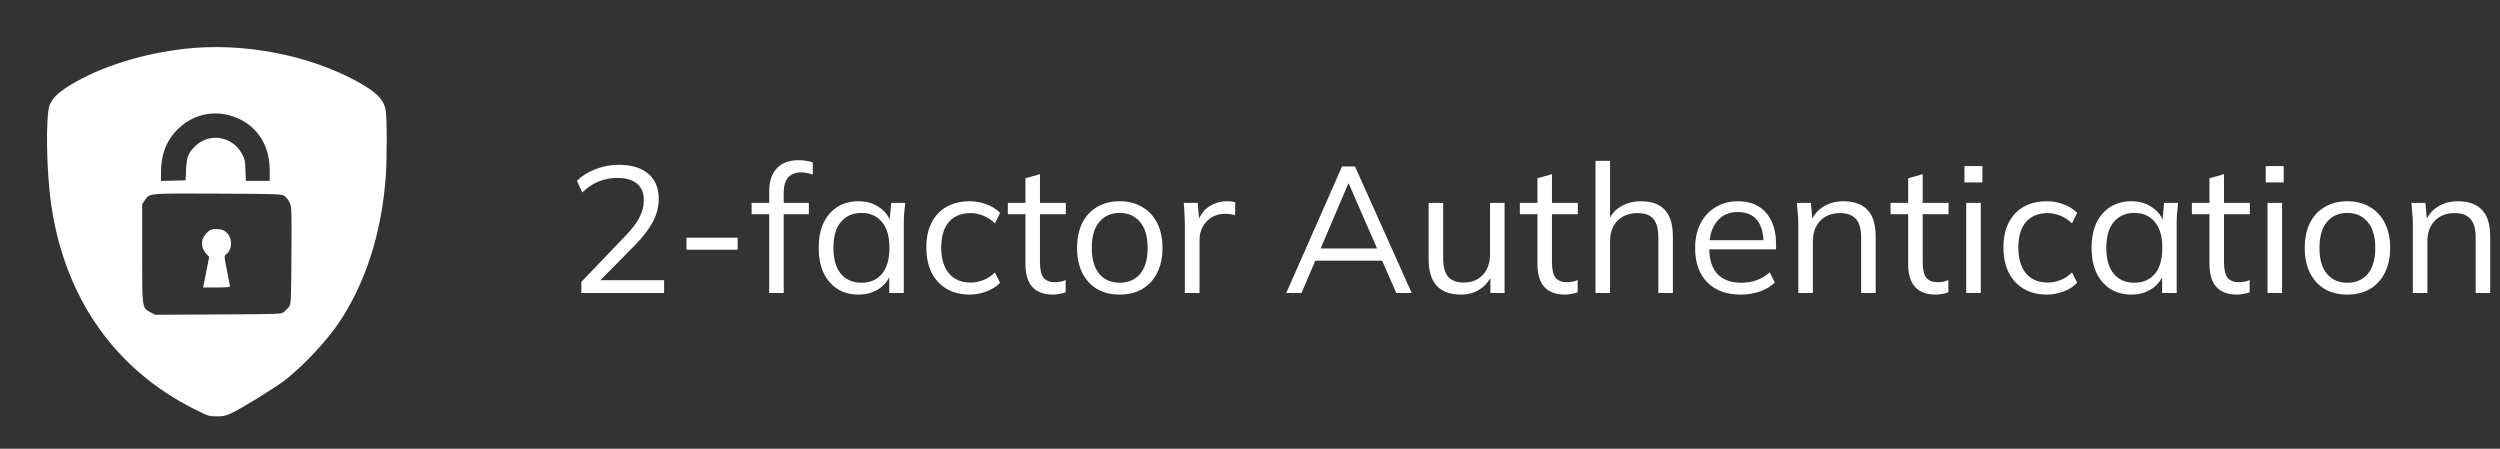
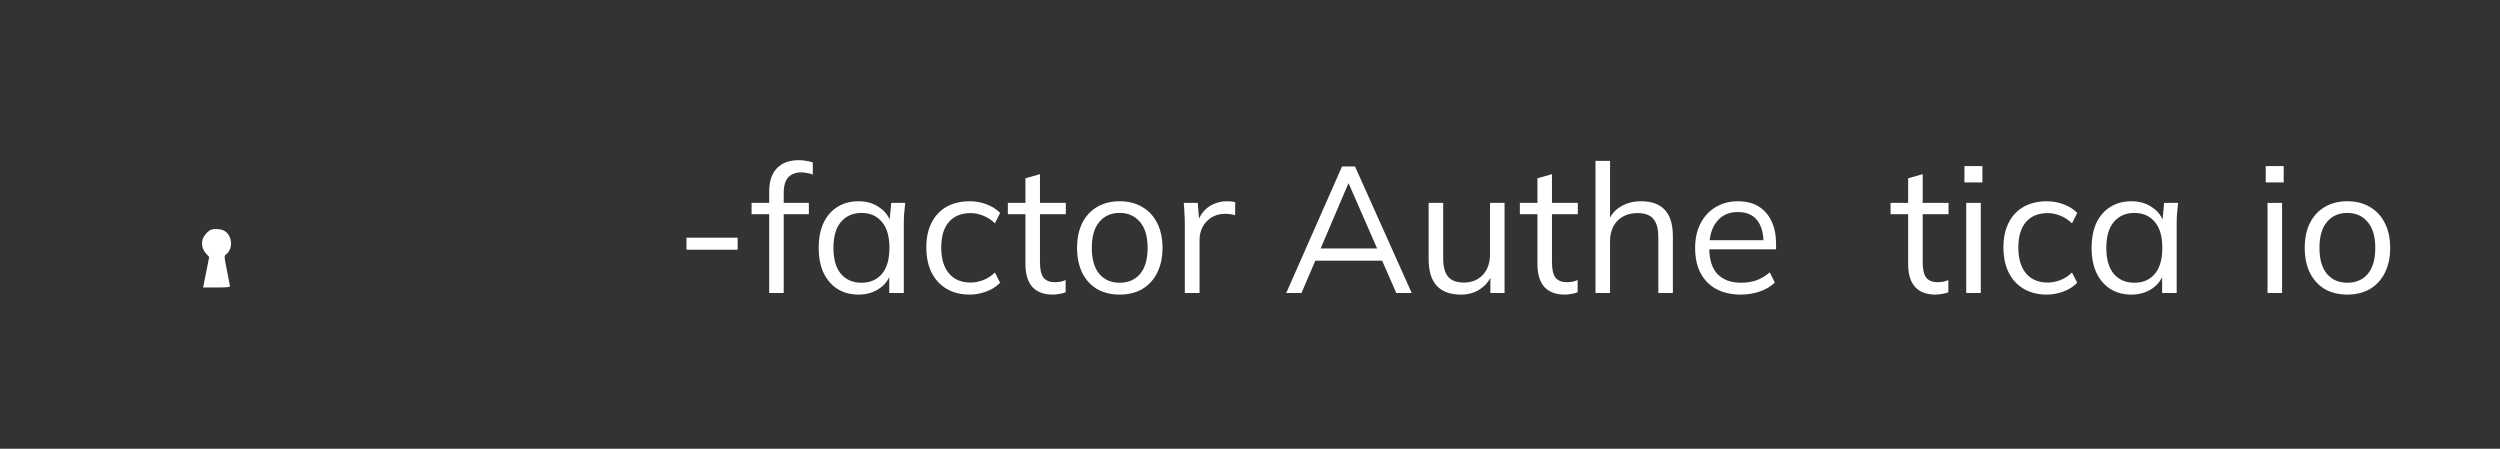
<svg xmlns="http://www.w3.org/2000/svg" width="195" height="35" viewBox="0 0 195 35" fill="none">
  <rect x="0" y="0" width="195" height="35" fill="#333333" stroke="none" />
-   <path d="M45.347 22.852V21.984L48.847 18.33C49.304 17.854 49.645 17.401 49.869 16.972C50.102 16.534 50.219 16.081 50.219 15.614C50.219 15.045 50.042 14.616 49.687 14.326C49.332 14.027 48.819 13.878 48.147 13.878C47.624 13.878 47.139 13.972 46.691 14.158C46.252 14.335 45.828 14.62 45.417 15.012L44.997 14.102C45.37 13.729 45.846 13.43 46.425 13.206C47.004 12.973 47.615 12.856 48.259 12.856C49.258 12.856 50.028 13.089 50.569 13.556C51.11 14.014 51.381 14.667 51.381 15.516C51.381 16.142 51.227 16.739 50.919 17.308C50.62 17.868 50.182 18.447 49.603 19.044L46.509 22.18V21.858H51.801V22.852H45.347Z" fill="white" />
  <path d="M53.546 19.478V18.54H57.536V19.478H53.546Z" fill="white" />
  <path d="M59.996 22.852V16.706H58.624V15.824H60.304L59.996 16.118V14.942C59.996 14.149 60.197 13.542 60.598 13.122C60.999 12.702 61.573 12.492 62.32 12.492C62.507 12.492 62.698 12.511 62.894 12.548C63.099 12.576 63.267 12.618 63.398 12.674V13.612C63.286 13.566 63.146 13.528 62.978 13.5C62.819 13.463 62.656 13.444 62.488 13.444C62.199 13.444 61.951 13.505 61.746 13.626C61.541 13.738 61.386 13.911 61.284 14.144C61.181 14.377 61.13 14.676 61.13 15.04V16.062L60.948 15.824H63.09V16.706H61.13V22.852H59.996Z" fill="white" />
  <path d="M66.968 22.978C66.343 22.978 65.797 22.834 65.33 22.544C64.863 22.245 64.499 21.826 64.238 21.284C63.986 20.743 63.86 20.094 63.86 19.338C63.86 18.573 63.986 17.919 64.238 17.378C64.499 16.837 64.863 16.422 65.33 16.132C65.797 15.843 66.343 15.698 66.968 15.698C67.603 15.698 68.149 15.861 68.606 16.188C69.073 16.506 69.381 16.939 69.53 17.49H69.362L69.516 15.824H70.608C70.58 16.095 70.552 16.37 70.524 16.65C70.505 16.921 70.496 17.187 70.496 17.448V22.852H69.362V21.2H69.516C69.367 21.751 69.059 22.185 68.592 22.502C68.125 22.82 67.584 22.978 66.968 22.978ZM67.192 22.054C67.864 22.054 68.396 21.826 68.788 21.368C69.18 20.901 69.376 20.225 69.376 19.338C69.376 18.442 69.18 17.765 68.788 17.308C68.396 16.841 67.864 16.608 67.192 16.608C66.529 16.608 65.997 16.841 65.596 17.308C65.204 17.765 65.008 18.442 65.008 19.338C65.008 20.225 65.204 20.901 65.596 21.368C65.997 21.826 66.529 22.054 67.192 22.054Z" fill="white" />
  <path d="M75.642 22.978C74.952 22.978 74.35 22.829 73.837 22.53C73.332 22.232 72.941 21.807 72.66 21.256C72.39 20.706 72.254 20.052 72.254 19.296C72.254 18.531 72.394 17.882 72.674 17.35C72.954 16.809 73.347 16.398 73.85 16.118C74.364 15.838 74.961 15.698 75.642 15.698C76.091 15.698 76.525 15.777 76.945 15.936C77.374 16.095 77.728 16.319 78.008 16.608L77.603 17.42C77.323 17.149 77.014 16.949 76.678 16.818C76.352 16.688 76.03 16.622 75.713 16.622C74.984 16.622 74.42 16.851 74.019 17.308C73.617 17.765 73.416 18.433 73.416 19.31C73.416 20.178 73.617 20.85 74.019 21.326C74.42 21.802 74.984 22.04 75.713 22.04C76.02 22.04 76.338 21.98 76.665 21.858C77.001 21.737 77.313 21.536 77.603 21.256L78.008 22.054C77.719 22.353 77.36 22.581 76.93 22.74C76.501 22.899 76.072 22.978 75.642 22.978Z" fill="white" />
  <path d="M82.112 22.978C81.421 22.978 80.894 22.782 80.53 22.39C80.166 21.989 79.984 21.387 79.984 20.584V16.706H78.612V15.824H79.984V13.906L81.118 13.584V15.824H83.134V16.706H81.118V20.458C81.118 21.018 81.212 21.419 81.398 21.662C81.594 21.895 81.883 22.012 82.266 22.012C82.444 22.012 82.602 21.998 82.742 21.97C82.882 21.933 83.008 21.891 83.12 21.844V22.796C82.99 22.852 82.831 22.894 82.644 22.922C82.467 22.959 82.29 22.978 82.112 22.978Z" fill="white" />
  <path d="M87.33 22.978C86.658 22.978 86.07 22.834 85.566 22.544C85.072 22.245 84.689 21.826 84.418 21.284C84.148 20.733 84.012 20.085 84.012 19.338C84.012 18.582 84.148 17.933 84.418 17.392C84.689 16.851 85.072 16.436 85.566 16.146C86.07 15.848 86.658 15.698 87.33 15.698C88.012 15.698 88.6 15.848 89.094 16.146C89.598 16.436 89.986 16.851 90.256 17.392C90.536 17.933 90.676 18.582 90.676 19.338C90.676 20.085 90.536 20.733 90.256 21.284C89.986 21.826 89.598 22.245 89.094 22.544C88.6 22.834 88.012 22.978 87.33 22.978ZM87.33 22.054C88.002 22.054 88.534 21.826 88.926 21.368C89.318 20.901 89.514 20.225 89.514 19.338C89.514 18.442 89.314 17.765 88.912 17.308C88.52 16.841 87.993 16.608 87.33 16.608C86.668 16.608 86.14 16.841 85.748 17.308C85.356 17.765 85.16 18.442 85.16 19.338C85.16 20.225 85.356 20.901 85.748 21.368C86.14 21.826 86.668 22.054 87.33 22.054Z" fill="white" />
  <path d="M92.416 22.852V17.518C92.416 17.238 92.407 16.953 92.388 16.664C92.379 16.375 92.36 16.095 92.332 15.824H93.424L93.564 17.532L93.368 17.546C93.462 17.126 93.625 16.781 93.858 16.51C94.092 16.239 94.367 16.039 94.684 15.908C95.002 15.768 95.333 15.698 95.678 15.698C95.818 15.698 95.94 15.703 96.042 15.712C96.154 15.722 96.257 15.745 96.35 15.782L96.336 16.79C96.196 16.744 96.066 16.715 95.944 16.706C95.832 16.688 95.702 16.678 95.552 16.678C95.142 16.678 94.782 16.776 94.474 16.972C94.176 17.168 93.947 17.42 93.788 17.728C93.639 18.036 93.564 18.363 93.564 18.708V22.852H92.416Z" fill="white" />
  <path d="M100.327 22.852L104.681 12.982H105.689L110.113 22.852H108.909L107.677 20.038L108.195 20.332H102.161L102.721 20.038L101.517 22.852H100.327ZM105.171 14.312L102.903 19.632L102.567 19.38H107.775L107.523 19.632L105.199 14.312H105.171Z" fill="white" />
  <path d="M113.954 22.978C113.123 22.978 112.493 22.75 112.064 22.292C111.644 21.835 111.434 21.135 111.434 20.192V15.824H112.568V20.164C112.568 20.808 112.698 21.284 112.96 21.592C113.221 21.891 113.627 22.04 114.178 22.04C114.794 22.04 115.288 21.84 115.662 21.438C116.035 21.037 116.222 20.5 116.222 19.828V15.824H117.356V22.852H116.25V21.27H116.432C116.236 21.811 115.918 22.232 115.48 22.53C115.05 22.829 114.542 22.978 113.954 22.978Z" fill="white" />
  <path d="M122.048 22.978C121.357 22.978 120.83 22.782 120.466 22.39C120.102 21.989 119.92 21.387 119.92 20.584V16.706H118.548V15.824H119.92V13.906L121.054 13.584V15.824H123.07V16.706H121.054V20.458C121.054 21.018 121.147 21.419 121.334 21.662C121.53 21.895 121.819 22.012 122.202 22.012C122.379 22.012 122.538 21.998 122.678 21.97C122.818 21.933 122.944 21.891 123.056 21.844V22.796C122.925 22.852 122.766 22.894 122.58 22.922C122.402 22.959 122.225 22.978 122.048 22.978Z" fill="white" />
  <path d="M124.45 22.852V12.548H125.584V17.378H125.402C125.598 16.828 125.925 16.412 126.382 16.132C126.849 15.843 127.386 15.698 127.992 15.698C128.832 15.698 129.458 15.927 129.868 16.384C130.279 16.832 130.484 17.514 130.484 18.428V22.852H129.35V18.498C129.35 17.845 129.22 17.369 128.958 17.07C128.706 16.771 128.296 16.622 127.726 16.622C127.073 16.622 126.55 16.823 126.158 17.224C125.776 17.625 125.584 18.153 125.584 18.806V22.852H124.45Z" fill="white" />
  <path d="M135.775 22.978C134.674 22.978 133.806 22.661 133.171 22.026C132.537 21.382 132.219 20.491 132.219 19.352C132.219 18.615 132.359 17.976 132.639 17.434C132.919 16.884 133.311 16.459 133.815 16.16C134.319 15.852 134.898 15.698 135.551 15.698C136.195 15.698 136.737 15.834 137.175 16.104C137.614 16.375 137.95 16.762 138.183 17.266C138.417 17.761 138.533 18.349 138.533 19.03V19.45H133.087V18.736H137.791L137.553 18.918C137.553 18.172 137.385 17.588 137.049 17.168C136.713 16.748 136.214 16.538 135.551 16.538C134.851 16.538 134.305 16.785 133.913 17.28C133.521 17.765 133.325 18.424 133.325 19.254V19.38C133.325 20.258 133.54 20.925 133.969 21.382C134.408 21.83 135.019 22.054 135.803 22.054C136.223 22.054 136.615 21.994 136.979 21.872C137.353 21.741 137.707 21.532 138.043 21.242L138.435 22.04C138.127 22.339 137.735 22.572 137.259 22.74C136.793 22.899 136.298 22.978 135.775 22.978Z" fill="white" />
-   <path d="M140.269 22.852V17.448C140.269 17.187 140.255 16.921 140.227 16.65C140.208 16.37 140.185 16.095 140.157 15.824H141.249L141.389 17.364H141.221C141.426 16.823 141.753 16.412 142.201 16.132C142.658 15.843 143.185 15.698 143.783 15.698C144.613 15.698 145.239 15.922 145.659 16.37C146.088 16.809 146.303 17.504 146.303 18.456V22.852H145.169V18.526C145.169 17.863 145.033 17.383 144.763 17.084C144.501 16.776 144.091 16.622 143.531 16.622C142.877 16.622 142.359 16.823 141.977 17.224C141.594 17.625 141.403 18.162 141.403 18.834V22.852H140.269Z" fill="white" />
  <path d="M150.964 22.978C150.273 22.978 149.746 22.782 149.382 22.39C149.018 21.989 148.836 21.387 148.836 20.584V16.706H147.464V15.824H148.836V13.906L149.97 13.584V15.824H151.986V16.706H149.97V20.458C149.97 21.018 150.063 21.419 150.25 21.662C150.446 21.895 150.735 22.012 151.118 22.012C151.295 22.012 151.454 21.998 151.594 21.97C151.734 21.933 151.86 21.891 151.972 21.844V22.796C151.841 22.852 151.682 22.894 151.496 22.922C151.318 22.959 151.141 22.978 150.964 22.978Z" fill="white" />
  <path d="M153.366 22.852V15.824H154.5V22.852H153.366ZM153.226 14.228V12.954H154.626V14.228H153.226Z" fill="white" />
  <path d="M159.656 22.978C158.966 22.978 158.364 22.829 157.85 22.53C157.346 22.232 156.954 21.807 156.674 21.256C156.404 20.706 156.268 20.052 156.268 19.296C156.268 18.531 156.408 17.882 156.688 17.35C156.968 16.809 157.36 16.398 157.864 16.118C158.378 15.838 158.975 15.698 159.656 15.698C160.104 15.698 160.538 15.777 160.958 15.936C161.388 16.095 161.742 16.319 162.022 16.608L161.616 17.42C161.336 17.149 161.028 16.949 160.692 16.818C160.366 16.688 160.044 16.622 159.726 16.622C158.998 16.622 158.434 16.851 158.032 17.308C157.631 17.765 157.43 18.433 157.43 19.31C157.43 20.178 157.631 20.85 158.032 21.326C158.434 21.802 158.998 22.04 159.726 22.04C160.034 22.04 160.352 21.98 160.678 21.858C161.014 21.737 161.327 21.536 161.616 21.256L162.022 22.054C161.733 22.353 161.374 22.581 160.944 22.74C160.515 22.899 160.086 22.978 159.656 22.978Z" fill="white" />
  <path d="M166.253 22.978C165.628 22.978 165.082 22.834 164.615 22.544C164.148 22.245 163.784 21.826 163.523 21.284C163.271 20.743 163.145 20.094 163.145 19.338C163.145 18.573 163.271 17.919 163.523 17.378C163.784 16.837 164.148 16.422 164.615 16.132C165.082 15.843 165.628 15.698 166.253 15.698C166.888 15.698 167.434 15.861 167.891 16.188C168.358 16.506 168.666 16.939 168.815 17.49H168.647L168.801 15.824H169.893C169.865 16.095 169.837 16.37 169.809 16.65C169.79 16.921 169.781 17.187 169.781 17.448V22.852H168.647V21.2H168.801C168.652 21.751 168.344 22.185 167.877 22.502C167.41 22.82 166.869 22.978 166.253 22.978ZM166.477 22.054C167.149 22.054 167.681 21.826 168.073 21.368C168.465 20.901 168.661 20.225 168.661 19.338C168.661 18.442 168.465 17.765 168.073 17.308C167.681 16.841 167.149 16.608 166.477 16.608C165.814 16.608 165.282 16.841 164.881 17.308C164.489 17.765 164.293 18.442 164.293 19.338C164.293 20.225 164.489 20.901 164.881 21.368C165.282 21.826 165.814 22.054 166.477 22.054Z" fill="white" />
-   <path d="M174.466 22.978C173.775 22.978 173.248 22.782 172.884 22.39C172.52 21.989 172.338 21.387 172.338 20.584V16.706H170.966V15.824H172.338V13.906L173.472 13.584V15.824H175.488V16.706H173.472V20.458C173.472 21.018 173.565 21.419 173.752 21.662C173.948 21.895 174.237 22.012 174.62 22.012C174.797 22.012 174.956 21.998 175.096 21.97C175.236 21.933 175.362 21.891 175.474 21.844V22.796C175.343 22.852 175.184 22.894 174.998 22.922C174.82 22.959 174.643 22.978 174.466 22.978Z" fill="white" />
  <path d="M176.868 22.852V15.824H178.002V22.852H176.868ZM176.728 14.228V12.954H178.128V14.228H176.728Z" fill="white" />
  <path d="M183.088 22.978C182.416 22.978 181.828 22.834 181.324 22.544C180.829 22.245 180.447 21.826 180.176 21.284C179.905 20.733 179.77 20.085 179.77 19.338C179.77 18.582 179.905 17.933 180.176 17.392C180.447 16.851 180.829 16.436 181.324 16.146C181.828 15.848 182.416 15.698 183.088 15.698C183.769 15.698 184.357 15.848 184.852 16.146C185.356 16.436 185.743 16.851 186.014 17.392C186.294 17.933 186.434 18.582 186.434 19.338C186.434 20.085 186.294 20.733 186.014 21.284C185.743 21.826 185.356 22.245 184.852 22.544C184.357 22.834 183.769 22.978 183.088 22.978ZM183.088 22.054C183.76 22.054 184.292 21.826 184.684 21.368C185.076 20.901 185.272 20.225 185.272 19.338C185.272 18.442 185.071 17.765 184.67 17.308C184.278 16.841 183.751 16.608 183.088 16.608C182.425 16.608 181.898 16.841 181.506 17.308C181.114 17.765 180.918 18.442 180.918 19.338C180.918 20.225 181.114 20.901 181.506 21.368C181.898 21.826 182.425 22.054 183.088 22.054Z" fill="white" />
-   <path d="M188.202 22.852V17.448C188.202 17.187 188.188 16.921 188.16 16.65C188.142 16.37 188.118 16.095 188.09 15.824H189.182L189.322 17.364H189.154C189.36 16.823 189.686 16.412 190.134 16.132C190.592 15.843 191.119 15.698 191.716 15.698C192.547 15.698 193.172 15.922 193.592 16.37C194.022 16.809 194.236 17.504 194.236 18.456V22.852H193.102V18.526C193.102 17.863 192.967 17.383 192.696 17.084C192.435 16.776 192.024 16.622 191.464 16.622C190.811 16.622 190.293 16.823 189.91 17.224C189.528 17.625 189.336 18.162 189.336 18.834V22.852H188.202Z" fill="white" />
-   <path d="M14.472 3.801C11.105 4.168 7.77 5.228 5.463 6.647C4.574 7.193 4.134 7.609 3.889 8.147C3.547 8.889 3.612 13.357 3.995 15.983C5.063 23.239 8.936 28.775 15.133 31.898C16.258 32.461 16.307 32.477 16.894 32.477C17.408 32.477 17.595 32.436 18.044 32.232C18.908 31.825 21.656 30.121 22.332 29.574C23.776 28.409 25.471 26.59 26.401 25.221C28.496 22.122 29.752 18.241 30.086 13.822C30.192 12.322 30.192 9.093 30.078 8.563C29.899 7.707 29.328 7.152 27.763 6.304C23.996 4.266 18.916 3.304 14.472 3.801ZM18.19 9.085C19.976 9.696 21.036 11.245 21.036 13.259V14.107H20.107H19.177L19.144 13.268C19.12 12.534 19.087 12.387 18.875 11.995C18.117 10.618 16.331 10.324 15.223 11.4C14.693 11.906 14.562 12.24 14.513 13.21L14.472 14.066L13.518 14.091L12.556 14.115V13.439C12.565 12.11 12.923 11.099 13.698 10.251C14.872 8.971 16.56 8.53 18.19 9.085ZM22.194 15.29C22.316 15.379 22.495 15.607 22.585 15.787C22.748 16.121 22.756 16.235 22.732 19.921C22.707 23.606 22.699 23.72 22.536 23.94C22.447 24.063 22.267 24.242 22.145 24.332C21.925 24.503 21.827 24.503 17.008 24.527L12.1 24.552L11.749 24.364C11.072 24.006 11.089 24.136 11.089 19.766V15.925L11.276 15.648C11.668 15.061 11.447 15.078 17 15.102C21.827 15.127 21.982 15.135 22.194 15.29Z" fill="white" />
  <path d="M16.47 17.915C16.242 17.997 15.899 18.372 15.81 18.649C15.687 19.032 15.777 19.44 16.07 19.774L16.315 20.051L16.079 21.242L15.842 22.424H16.886C17.677 22.424 17.938 22.399 17.938 22.318C17.93 22.269 17.823 21.715 17.701 21.095C17.489 20.059 17.481 19.962 17.603 19.872C18.223 19.423 18.133 18.331 17.457 17.98C17.22 17.858 16.715 17.825 16.47 17.915Z" fill="white" />
</svg>